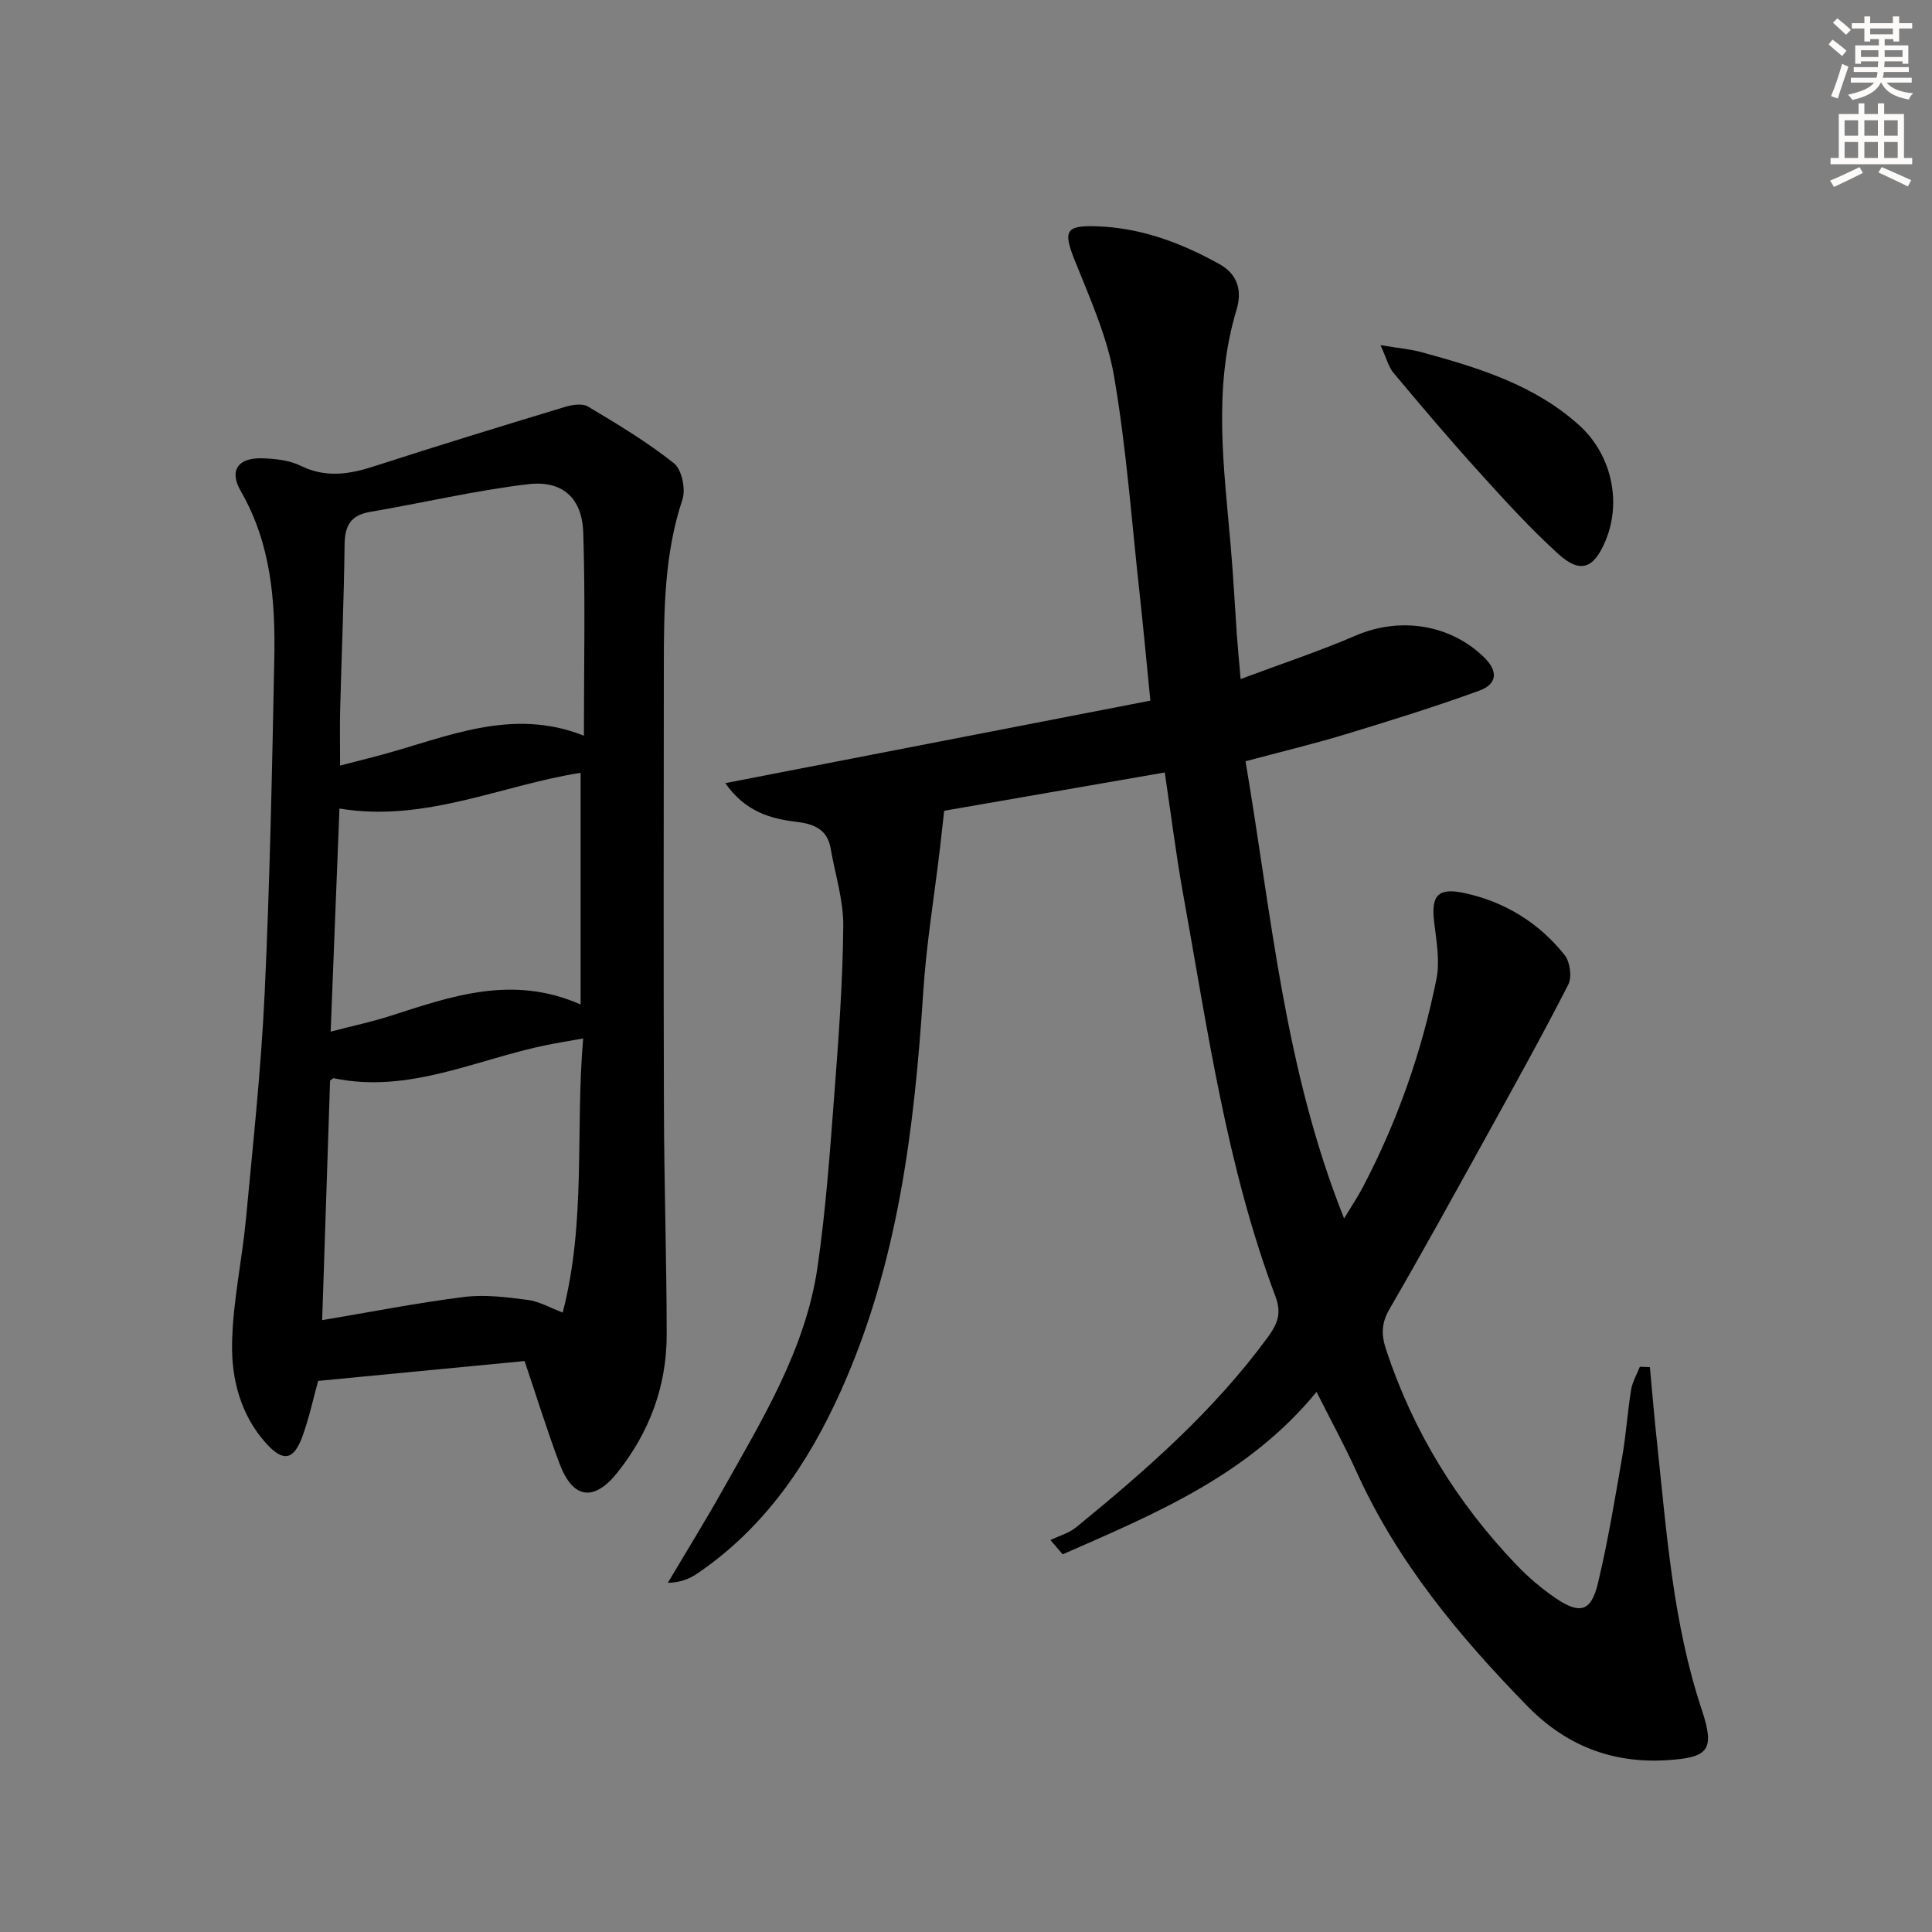
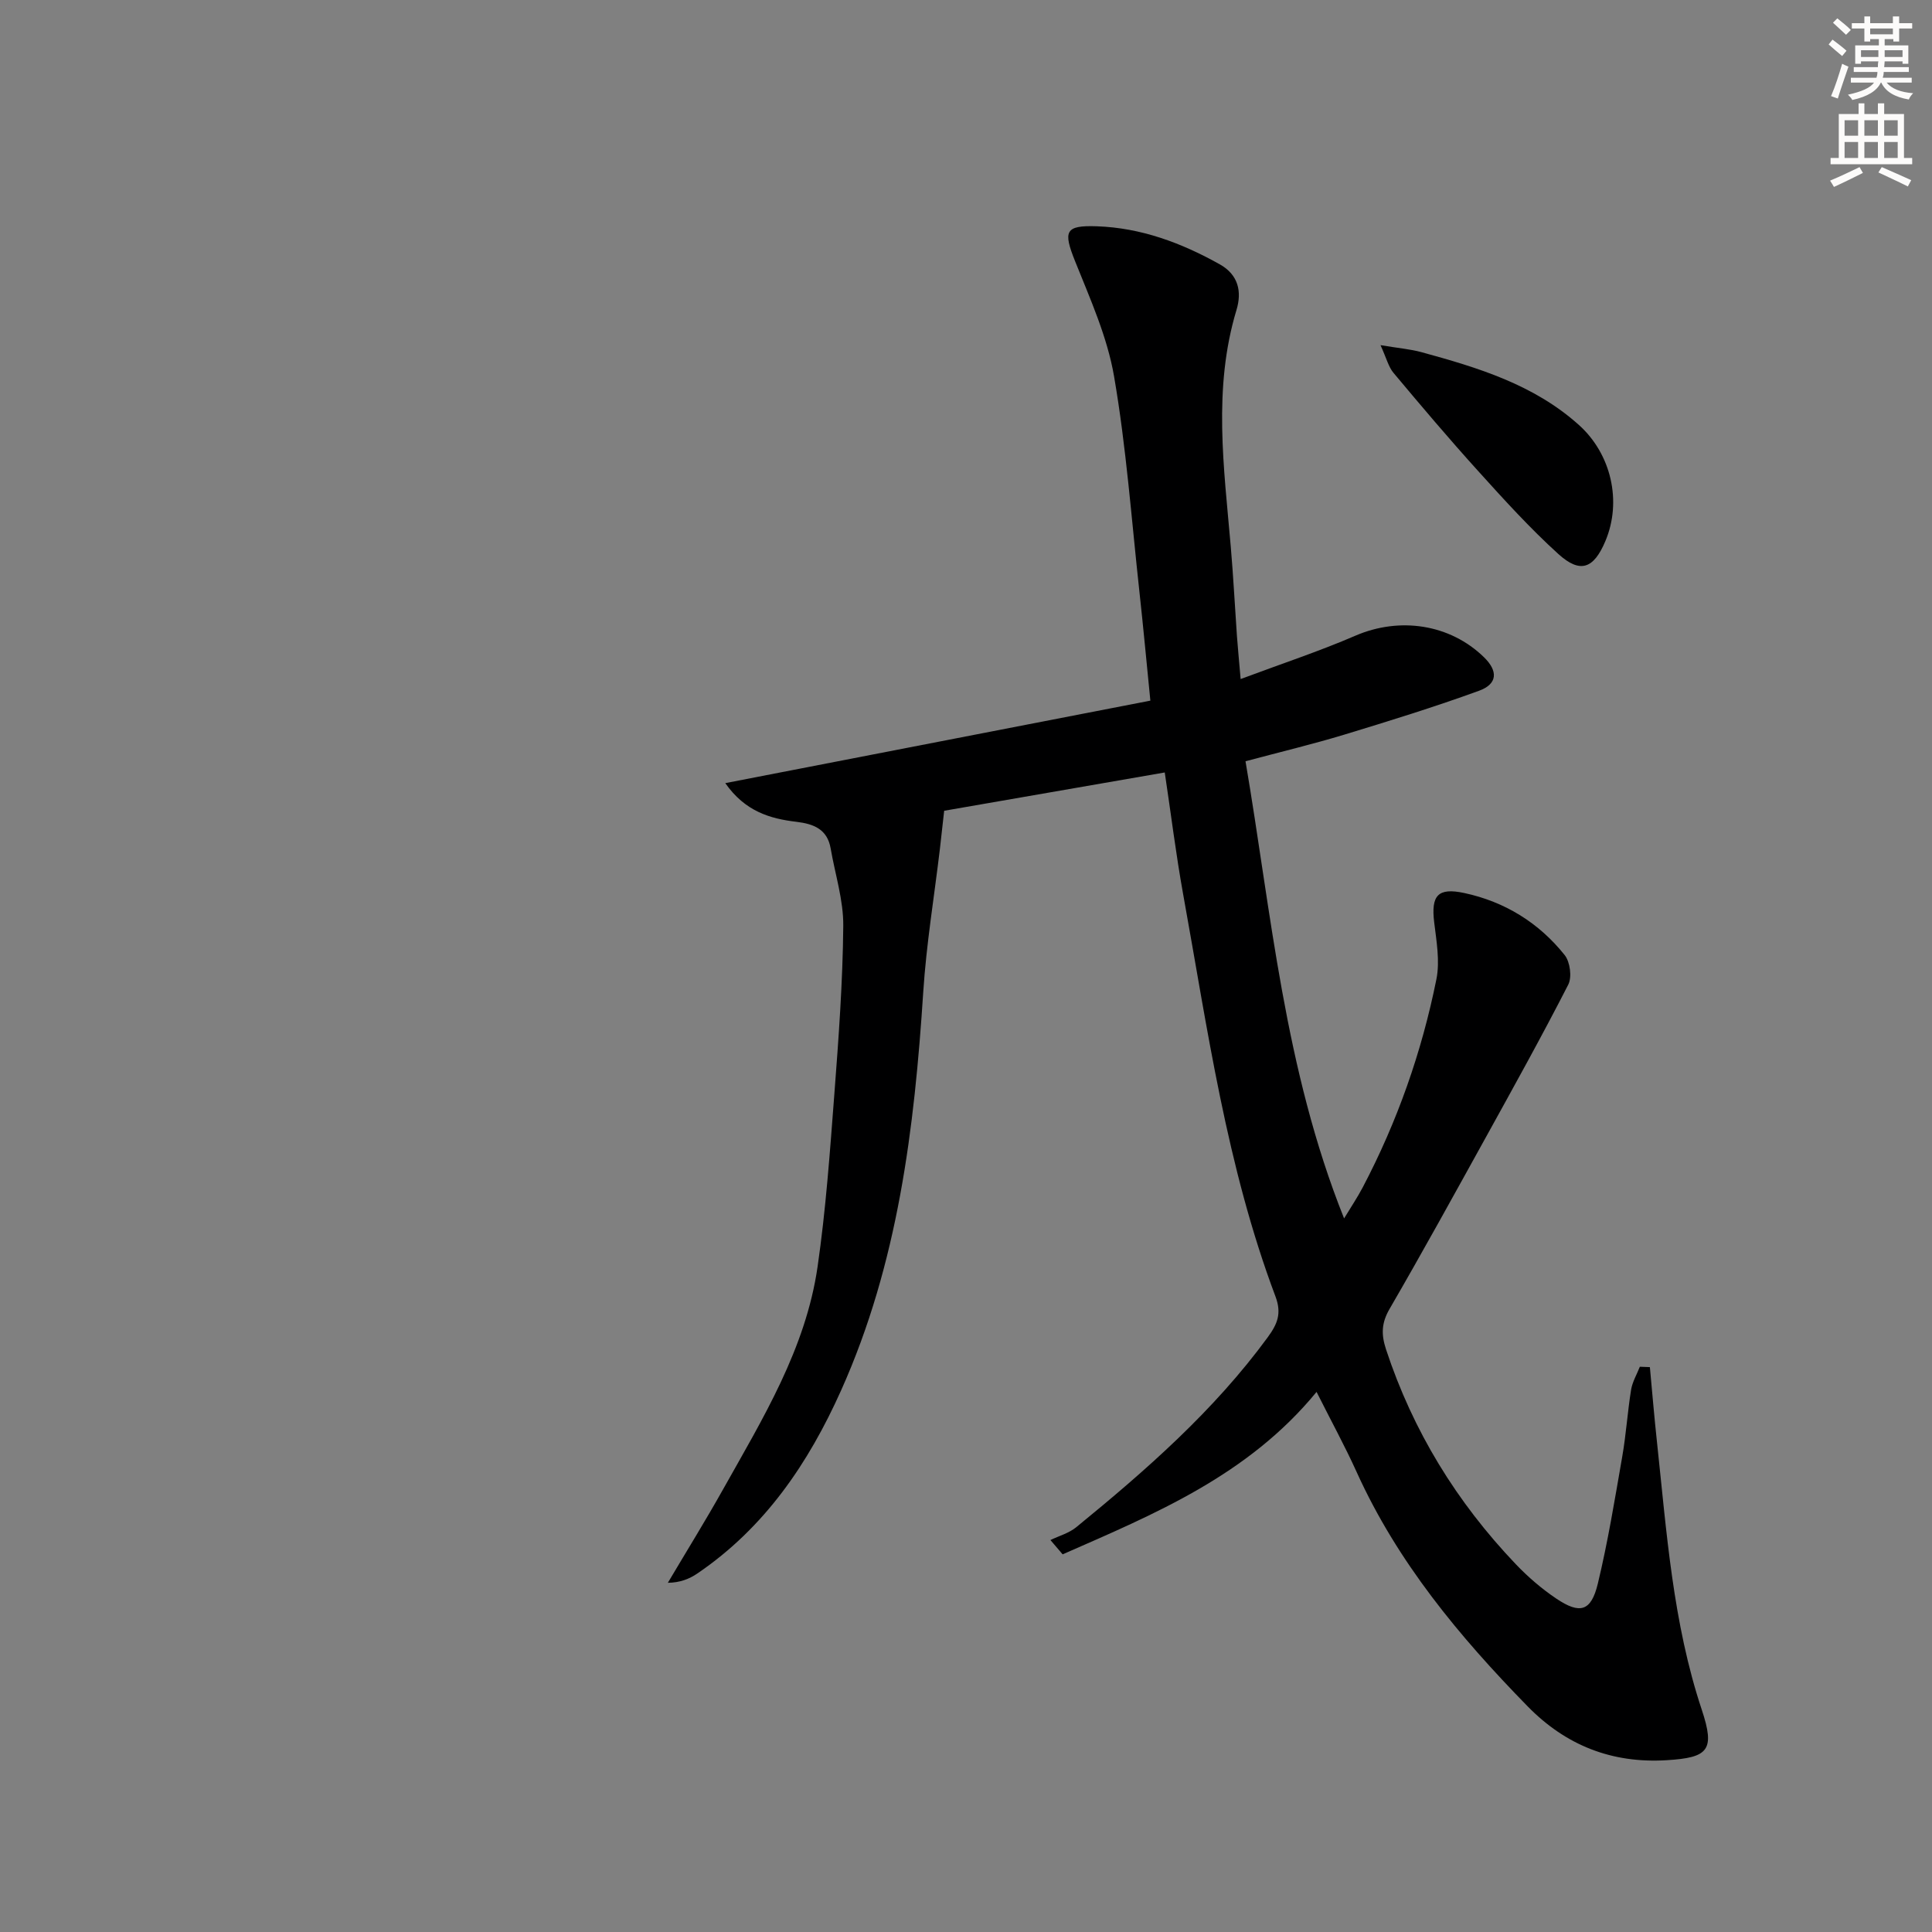
<svg xmlns="http://www.w3.org/2000/svg" enable-background="new 0 0 400 400" viewBox="0 0 400 400">
  <rect x="0" y="0" width="400" height="400" fill="#808080" stroke="none" />
  <g fill="#000001">
    <path d="m341.59 283.05c.48 5.17.91 10.36 1.47 15.52 2 18.64 3.28 37.39 9.27 55.4 2.79 8.4 1.4 9.93-7.26 10.46-11.36.7-20.89-3.08-28.78-11.14-14.14-14.46-26.97-29.87-35.41-48.52-2.39-5.29-5.19-10.4-8.3-16.59-14.21 17.32-33.51 25.26-52.57 33.63-.84-.99-1.69-1.97-2.53-2.96 1.8-.87 3.85-1.43 5.35-2.66 14.46-11.81 28.47-24.08 39.61-39.28 2.04-2.79 2.96-4.95 1.63-8.5-10.13-26.91-14.04-55.29-19.13-83.37-1.47-8.15-2.48-16.38-3.79-25.11-15.56 2.7-31.17 5.41-45.67 7.93-.34 3.04-.6 5.5-.89 7.95-1.17 9.85-2.8 19.66-3.44 29.54-1.83 28.3-5.22 56.19-16.98 82.45-6.79 15.17-15.83 28.47-29.77 37.96-1.67 1.14-3.6 1.91-6.13 1.94 3.82-6.45 7.78-12.83 11.44-19.36 8.21-14.63 17.1-29.09 19.56-46.07 1.71-11.82 2.56-23.78 3.47-35.71.89-11.6 1.74-23.23 1.85-34.86.05-5.33-1.69-10.68-2.61-16.03-.69-4-3.51-5.09-7.07-5.52-5.5-.65-10.65-2.16-14.75-8.01 29.61-5.75 58.48-11.35 88.01-17.08-.78-7.82-1.46-15.21-2.27-22.59-1.63-14.86-2.71-29.82-5.24-44.52-1.4-8.19-4.96-16.08-8.08-23.88-2.49-6.22-2.08-7.45 4.52-7.22 9.16.32 17.51 3.44 25.43 7.87 3.87 2.17 4.62 5.65 3.47 9.46-4.91 16.26-2.59 32.64-1.18 49.03.53 6.13.84 12.27 1.27 18.41.19 2.61.45 5.22.77 8.97 8.44-3.16 16.25-5.73 23.77-8.98 9.11-3.93 19.54-2.44 26.63 4.48 2.91 2.84 2.81 5.52-1.03 6.92-9.18 3.34-18.53 6.24-27.88 9.08-6.49 1.97-13.11 3.55-20.48 5.52 5.37 31.51 8 63.63 20.41 94.65 1.46-2.41 2.77-4.36 3.86-6.43 7.16-13.62 12.22-28.03 15.25-43.08.76-3.76.01-7.9-.46-11.82-.66-5.52.74-7.22 6.23-6.04 8.4 1.8 15.45 6.16 20.79 12.85 1.12 1.41 1.54 4.56.74 6.12-5.43 10.61-11.22 21.03-16.98 31.46-6.6 11.93-13.17 23.88-20.01 35.67-1.69 2.91-1.76 5.27-.74 8.38 5.57 16.91 14.64 31.66 26.88 44.49 2.51 2.63 5.33 5.06 8.34 7.09 4.94 3.33 7.24 2.68 8.63-3.06 2.09-8.68 3.53-17.53 5.06-26.33.8-4.58 1.09-9.24 1.83-13.83.27-1.64 1.19-3.17 1.81-4.76.7.03 1.39.05 2.08.08z" />
-     <path d="m108.61 281.79c-14.21 1.37-28.37 2.73-42.74 4.11-1.02 3.66-1.87 7.71-3.28 11.55-1.8 4.89-3.97 5.29-7.51 1.36-5.27-5.85-7.18-13.3-7.03-20.75.16-8.57 2.06-17.09 2.87-25.66 1.46-15.54 3.14-31.08 3.87-46.66 1.08-23.09 1.54-46.22 2-69.34.24-12.02-.67-23.86-6.94-34.72-2.5-4.33-.53-7 4.6-6.79 2.62.11 5.47.39 7.75 1.52 5.21 2.58 10.09 1.81 15.29.12 13.09-4.24 26.24-8.27 39.41-12.26 1.51-.46 3.64-.81 4.82-.11 6.11 3.65 12.26 7.34 17.81 11.75 1.63 1.29 2.48 5.36 1.76 7.51-3.76 11.29-3.84 22.88-3.85 34.52-.02 30.65-.08 61.3.02 91.95.05 15.47.56 30.95.57 46.42.01 10.65-3.56 20.21-10.2 28.56-4.86 6.1-9.23 5.49-11.98-1.83-2.57-6.82-4.72-13.79-7.24-21.25zm12.13-66.79c-3.02.54-5.28.9-7.51 1.35-14.61 2.97-28.56 10.15-44.15 6.88-.11-.02-.25.16-.74.49-.53 16.1-1.07 32.45-1.64 49.6 10.17-1.7 19.74-3.59 29.39-4.8 4.31-.54 8.82.05 13.18.61 2.37.31 4.6 1.63 7.23 2.62 4.89-18.82 2.59-37.64 4.24-56.75zm.15-62.68c0-14.07.31-28.04-.13-41.99-.22-7.19-4.27-10.93-11.43-10.08-10.97 1.3-21.79 3.88-32.7 5.73-4.13.7-5.25 2.96-5.29 6.88-.13 11.3-.62 22.6-.91 33.91-.1 3.72-.02 7.44-.02 11.73 3.25-.84 5.8-1.47 8.33-2.15 13.73-3.7 27.19-9.99 42.15-4.03zm-.68 55.65c0-16.13 0-31.95 0-47.97-16.47 2.59-32.21 10.34-49.93 7.4-.61 15.44-1.2 30.43-1.82 46.19 4.56-1.19 8.42-2 12.17-3.2 12.74-4.09 25.41-8.67 39.58-2.42z" />
-     <path d="m285.82 71.46c3.75.63 6.17.82 8.47 1.45 11.7 3.2 23.28 6.7 32.61 15.08 6.68 6 8.95 15.79 5.48 24.03-2.41 5.72-5.19 6.8-9.73 2.69-5.88-5.33-11.25-11.25-16.58-17.15-6.01-6.64-11.8-13.48-17.55-20.35-1.04-1.23-1.44-2.98-2.7-5.75z" />
+     <path d="m285.82 71.46c3.75.63 6.17.82 8.47 1.45 11.7 3.2 23.28 6.7 32.61 15.08 6.68 6 8.95 15.79 5.48 24.03-2.41 5.72-5.19 6.8-9.73 2.69-5.88-5.33-11.25-11.25-16.58-17.15-6.01-6.64-11.8-13.48-17.55-20.35-1.04-1.23-1.44-2.98-2.7-5.75" />
  </g>
  <path d="m378.6 9.2.8-1c.9.7 1.9 1.4 2.9 2.3l-.9 1.1c-1.1-.9-2-1.7-2.8-2.4zm.5 10.7c.9-2.1 1.6-4.3 2.3-6.7.4.2.8.4 1.3.6-.7 2.1-1.5 4.3-2.2 6.6zm.4-15.2.9-.9c1 .8 2 1.6 2.8 2.4l-1 1c-1-.9-1.9-1.8-2.7-2.5zm12.5-1.3h1.2v1.4h2.7v1.1h-2.7v2.7h-1.2v-.5h-1.8v1.3h4.9v3.8h-1.2v-.5h-3.7c0 .4-.1.9-.1 1.2h5.1v1h-5.2c0 .5-.1.9-.2 1.2h6v1h-5.2c1.1 1.3 2.9 2 5.5 2.2-.4.4-.7.8-.9 1.3-2.9-.5-4.8-1.6-5.7-3.5h-.1c-.8 1.7-2.7 2.9-5.9 3.6-.2-.4-.6-.8-.9-1.1 2.8-.6 4.6-1.4 5.4-2.5h-4.8v-1h5.3c.1-.3.2-.7.2-1.2h-4.9v-1h5c0-.4 0-.8.1-1.2h-3.6v.5h-1.2v-3.8h4.9v-1.3h-1.8v.5h-1.2v-2.7h-2.6v-1.1h2.6v-1.4h1.2v1.4h4.7v-1.4zm-6.7 8.4h3.6c0-.4 0-.9 0-1.4h-3.6zm1.9-4.7h4.7v-1.2h-4.7zm6.7 3.3h-3.7v1.4h3.7z" fill="#fcfbfa" />
  <path d="m384.7 21.4h1.3v2.2h2.8v-2.2h1.3v2.2h4.1v9.1h1.7v1.3h-16.9v-1.3h1.7v-9.1h4.1v-2.2zm.3 13.2.7 1.2c-1.8.9-3.8 1.9-6 2.9-.2-.4-.5-.8-.8-1.3 2.4-1 4.4-2 6.1-2.8zm-3.1-6.5h2.8v-3.2h-2.8zm0 4.6h2.8v-3.3h-2.8zm4.1-4.6h2.8v-3.2h-2.8zm0 4.6h2.8v-3.3h-2.8zm3.6 1.9c2.1.9 4.1 1.8 6.1 2.7l-.7 1.3c-2.2-1.1-4.2-2-6.1-2.9zm3.3-9.7h-2.8v3.2h2.8zm-2.8 7.8h2.8v-3.3h-2.8z" fill="#fcfbfa" />
</svg>